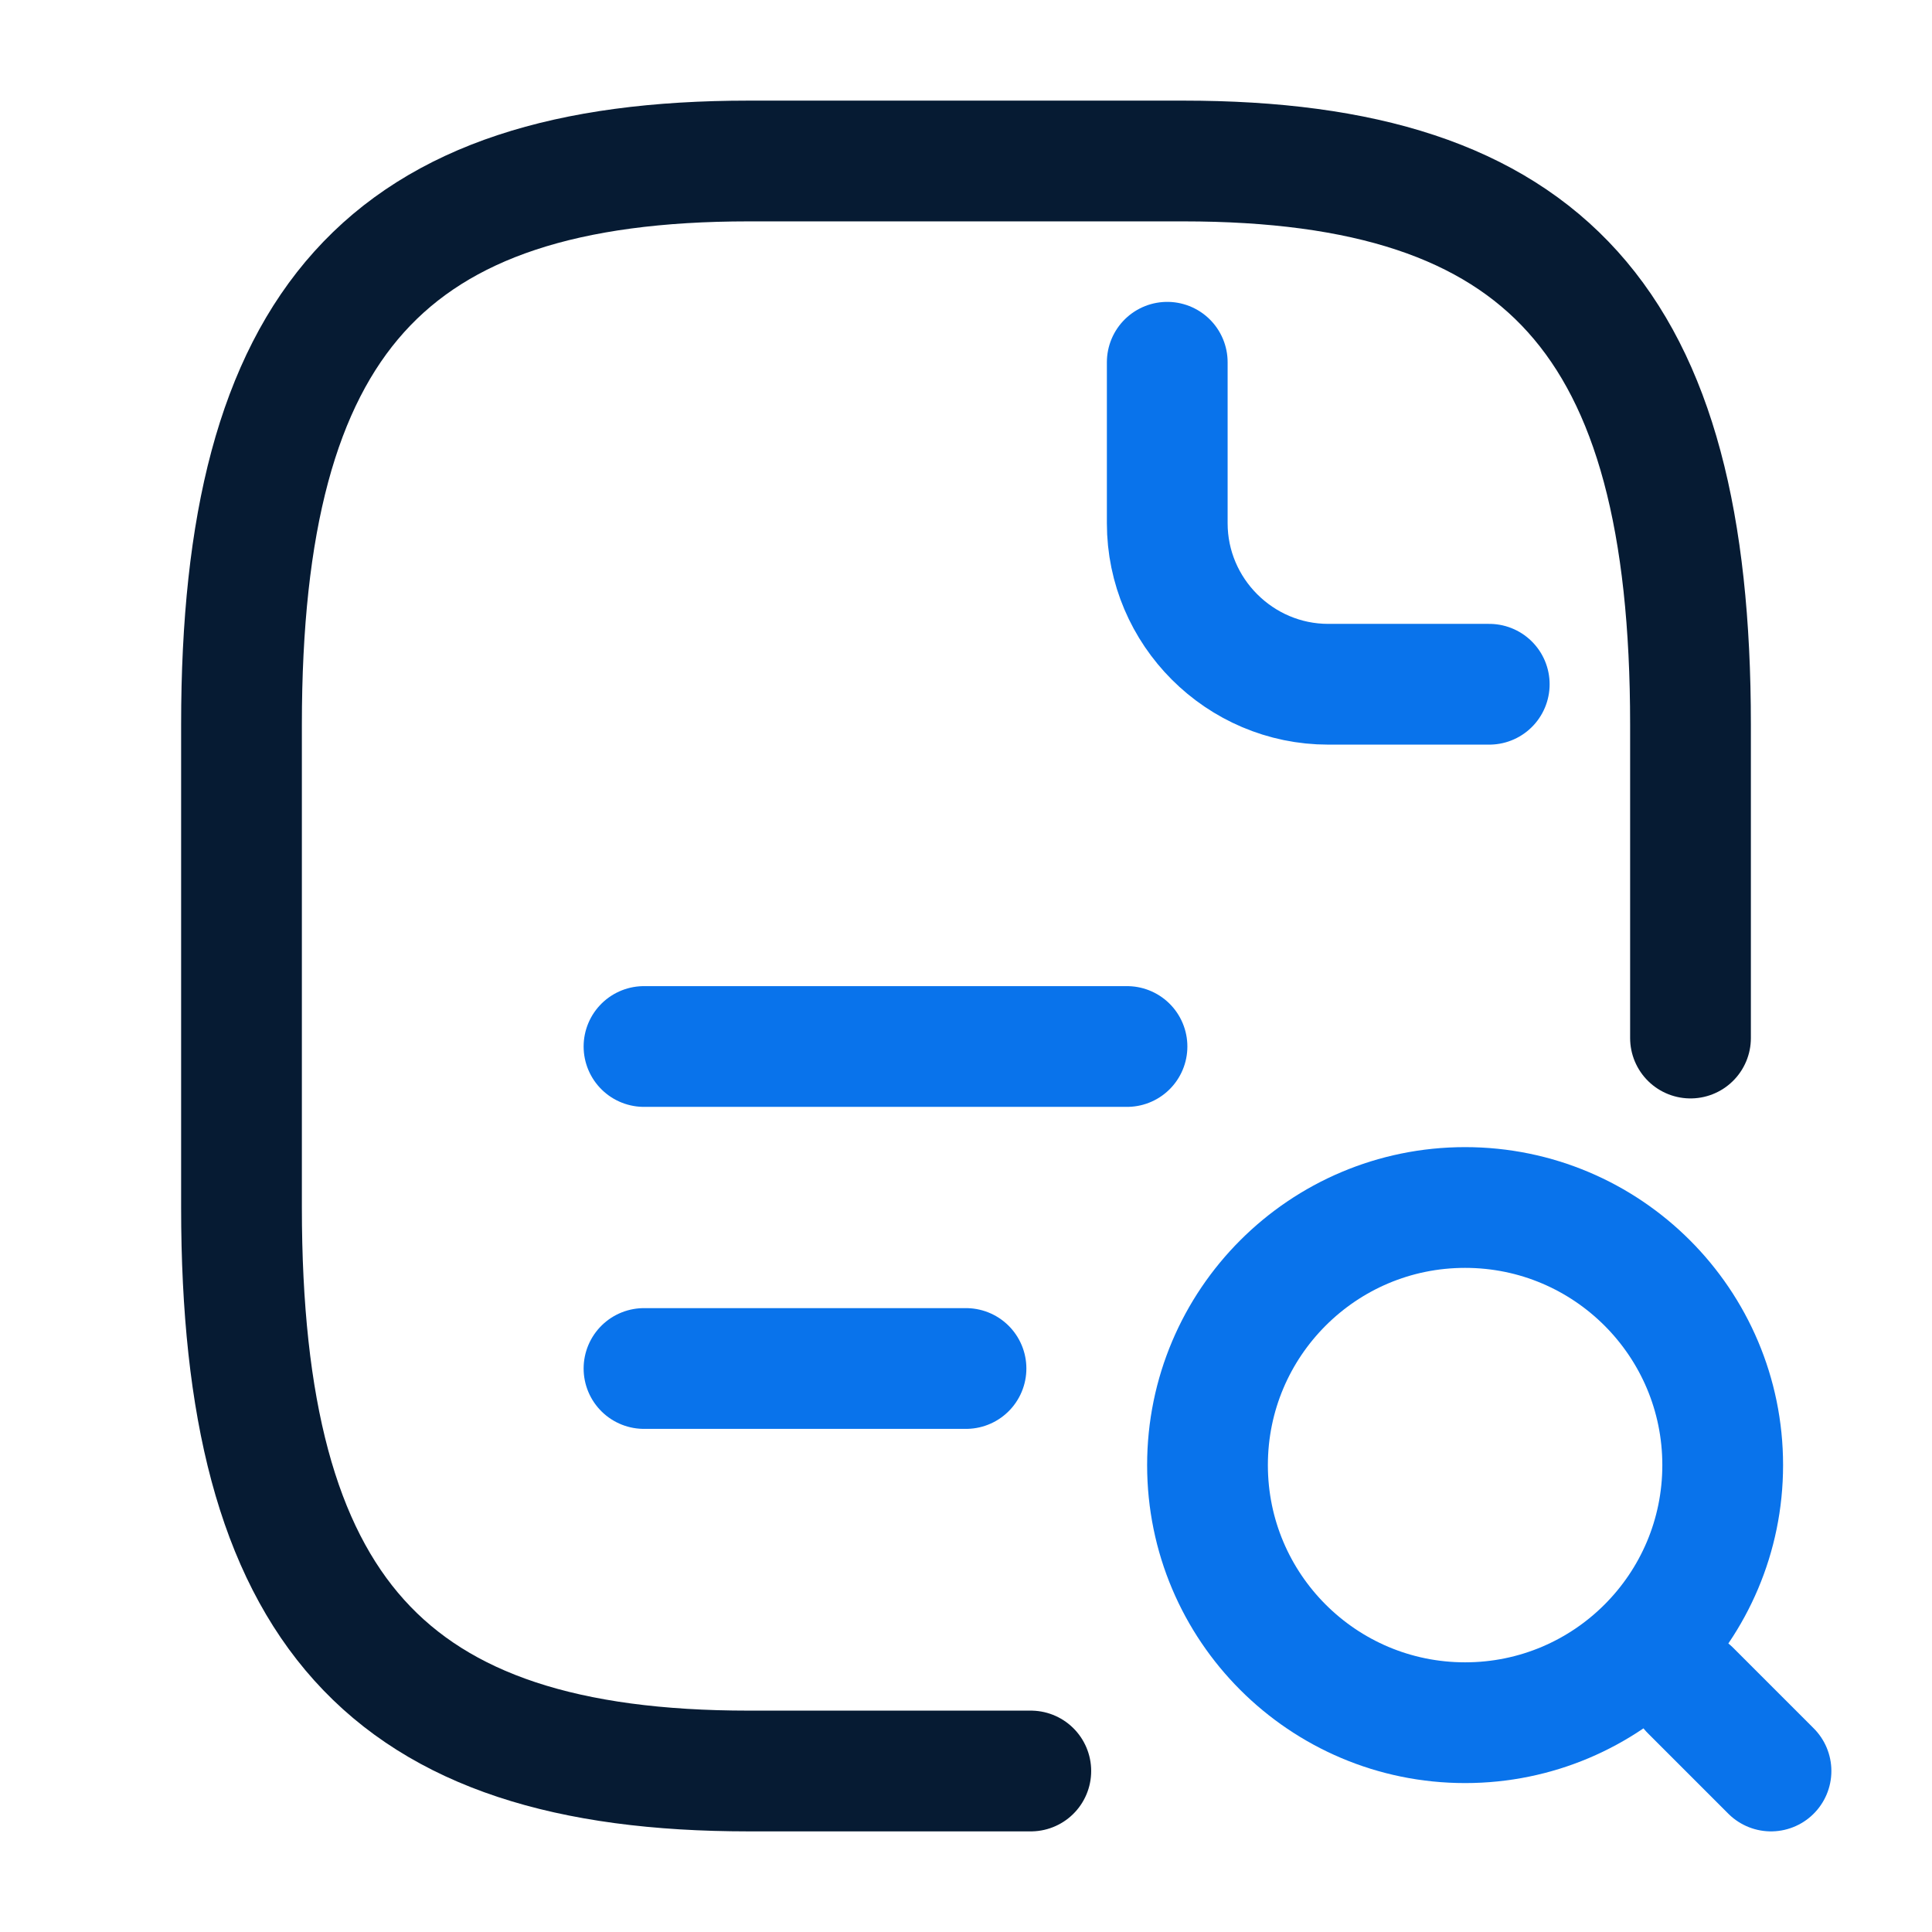
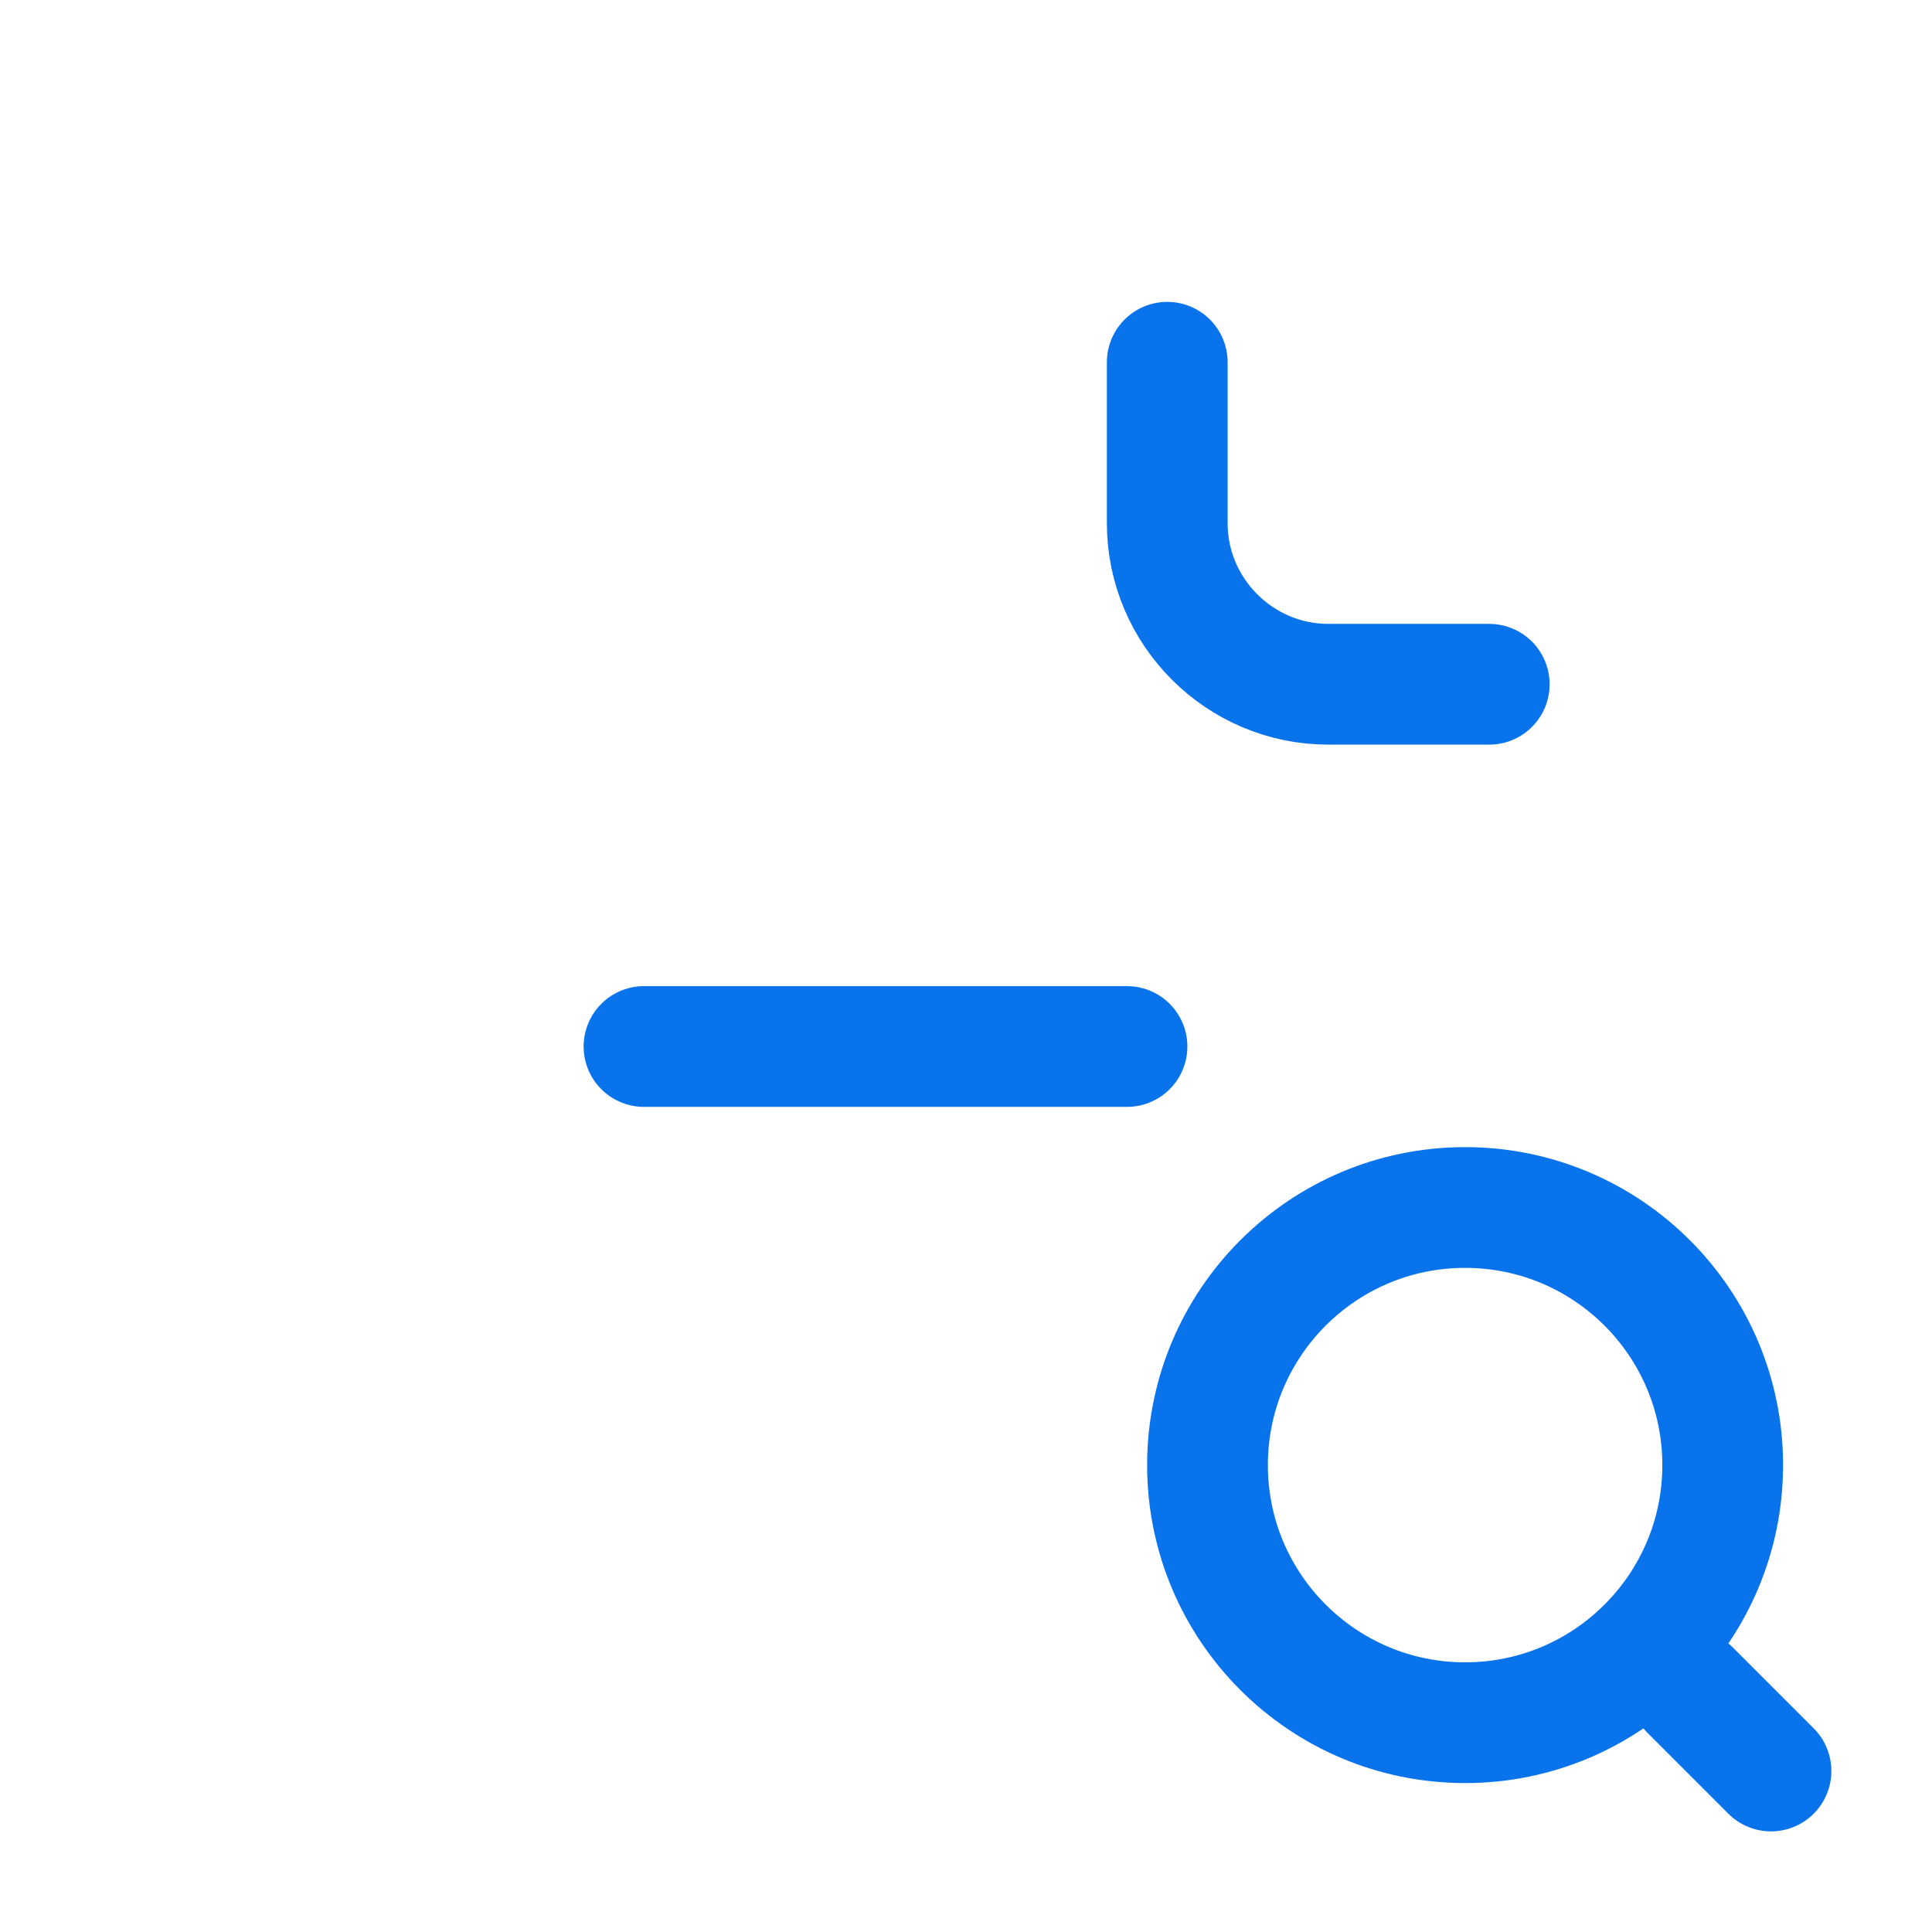
<svg xmlns="http://www.w3.org/2000/svg" width="24" height="24" viewBox="0 0 24 24" fill="none">
-   <path d="M12.805 22H9.3C4.8 22 3 20 3 15V9C3 4 4.8 2 9.3 2H14.7C19.2 2 21 4 21 9V12.895" stroke="#061B33" stroke-width="1.5" stroke-linecap="round" stroke-linejoin="round" />
  <path d="M14.5 4.5V6.5C14.5 7.6 15.4 8.5 16.5 8.5H18.5" stroke="#0973EB" stroke-width="1.5" stroke-miterlimit="10" stroke-linecap="round" stroke-linejoin="round" />
  <path d="M8 13H14" stroke="#0973EB" stroke-width="1.5" stroke-miterlimit="10" stroke-linecap="round" stroke-linejoin="round" />
-   <path d="M8 17H12" stroke="#0973EB" stroke-width="1.5" stroke-miterlimit="10" stroke-linecap="round" stroke-linejoin="round" />
  <path d="M18.2 21.4C19.967 21.4 21.4 19.967 21.4 18.2C21.4 16.433 19.967 15 18.2 15C16.433 15 15 16.433 15 18.2C15 19.967 16.433 21.4 18.2 21.4Z" stroke="#0973EB" stroke-width="1.5" stroke-linecap="round" stroke-linejoin="round" />
  <path d="M22 22L21 21" stroke="#0973EB" stroke-width="1.5" stroke-linecap="round" stroke-linejoin="round" />
</svg>